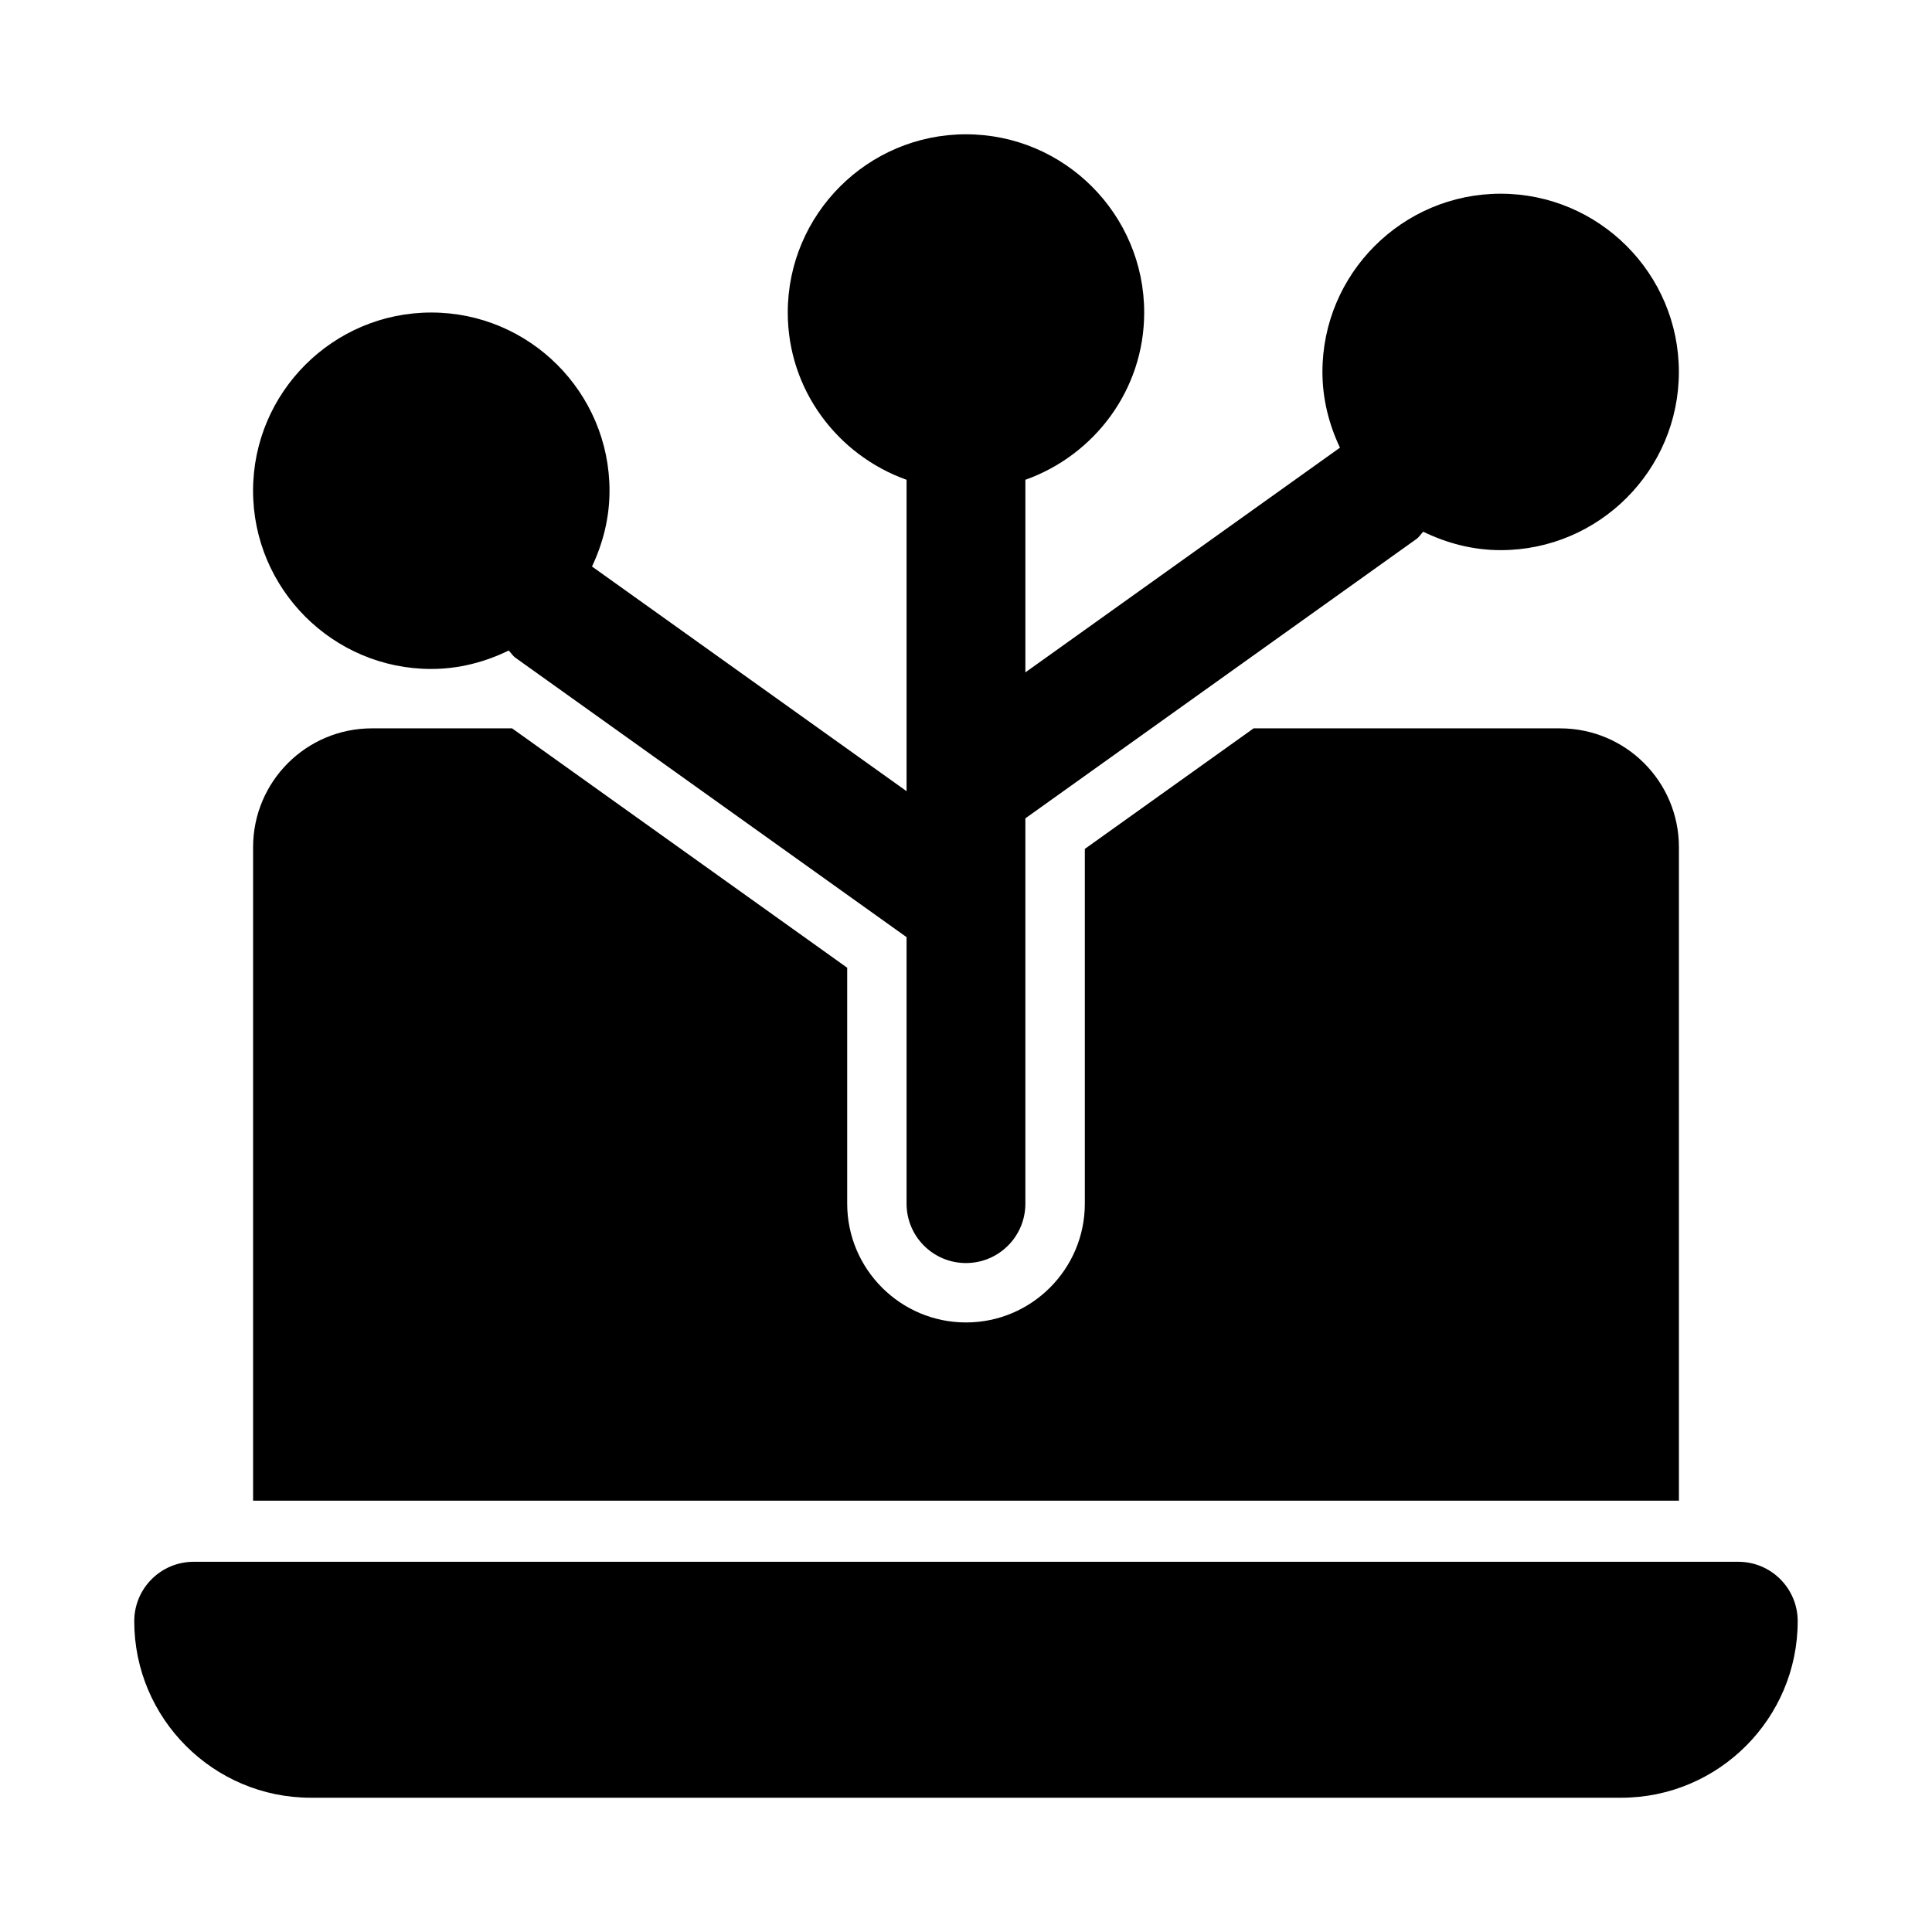
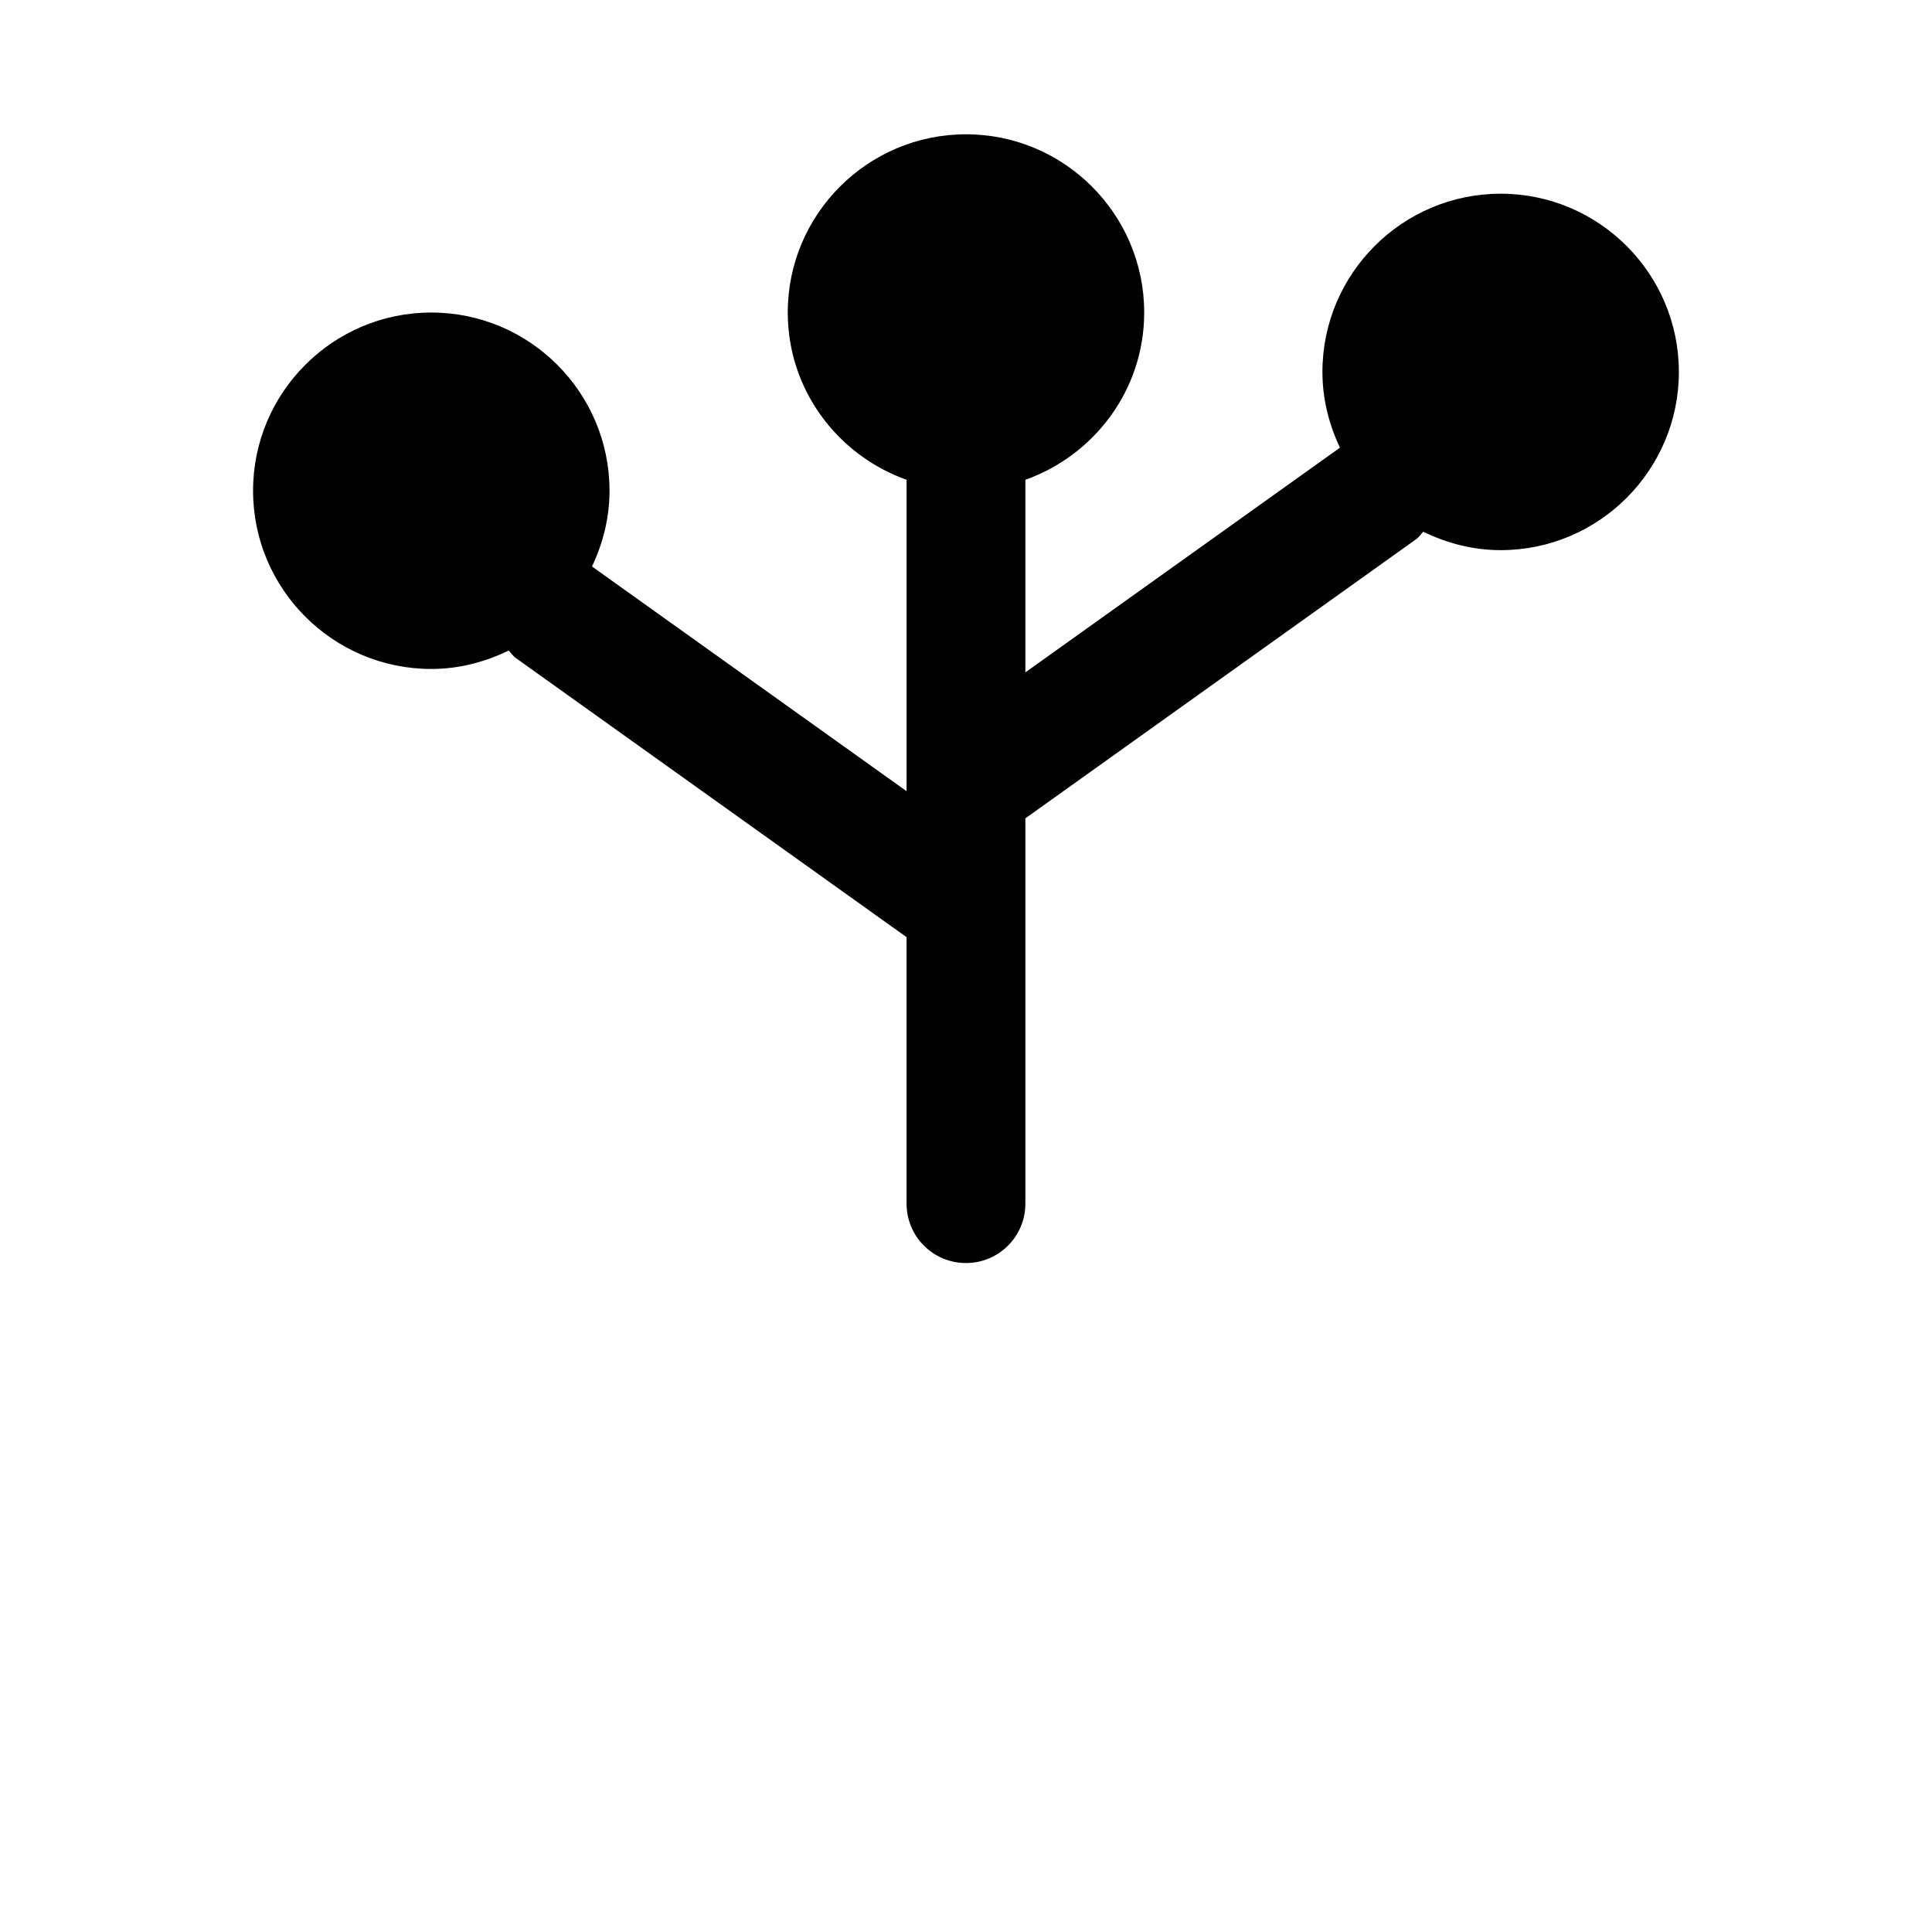
<svg xmlns="http://www.w3.org/2000/svg" fill="#000000" width="800px" height="800px" version="1.1" viewBox="144 144 512 512">
  <g>
    <path d="m258.3 321.28c7.383 0 14.285-1.852 20.516-4.887 0.629 0.637 1.066 1.41 1.824 1.949l103.61 74.012v70.625c0 8.703 7.051 15.742 15.742 15.742 8.695 0 15.742-7.043 15.742-15.742v-102.11l103.61-74.008c0.758-0.539 1.195-1.312 1.824-1.949 6.234 3.031 13.137 4.883 20.52 4.883 26.047 0 47.23-21.188 47.23-47.23 0-26.047-21.188-47.23-47.23-47.23-26.047 0-47.23 21.188-47.23 47.23 0 7.203 1.75 13.957 4.644 20.074l-83.367 59.547v-51.035c18.285-6.519 31.488-23.832 31.488-44.332 0-26.047-21.188-47.23-47.23-47.23-26.047 0-47.23 21.188-47.23 47.23 0 20.496 13.203 37.809 31.488 44.332v82.523l-83.367-59.547c2.894-6.117 4.644-12.871 4.644-20.074 0-26.047-21.188-47.23-47.23-47.23-26.047-0.004-47.234 21.184-47.234 47.23 0 26.043 21.188 47.23 47.23 47.23z" />
-     <path d="m604.67 557.89h-409.35c-8.695 0-15.742 7.051-15.742 15.742 0 25.801 20.988 46.785 46.785 46.785h347.26c25.801 0 46.785-20.984 46.785-46.785 0-8.695-7.047-15.742-15.742-15.742z" />
-     <path d="m588.93 368.51c0-17.391-14.098-31.488-31.488-31.488h-81.223l-44.727 31.949v94.004c0 17.359-14.121 31.488-31.488 31.488s-31.488-14.129-31.488-31.488v-62.516l-88.809-63.438h-37.145c-17.391 0-31.488 14.098-31.488 31.488v173.18h377.86z" />
  </g>
</svg>